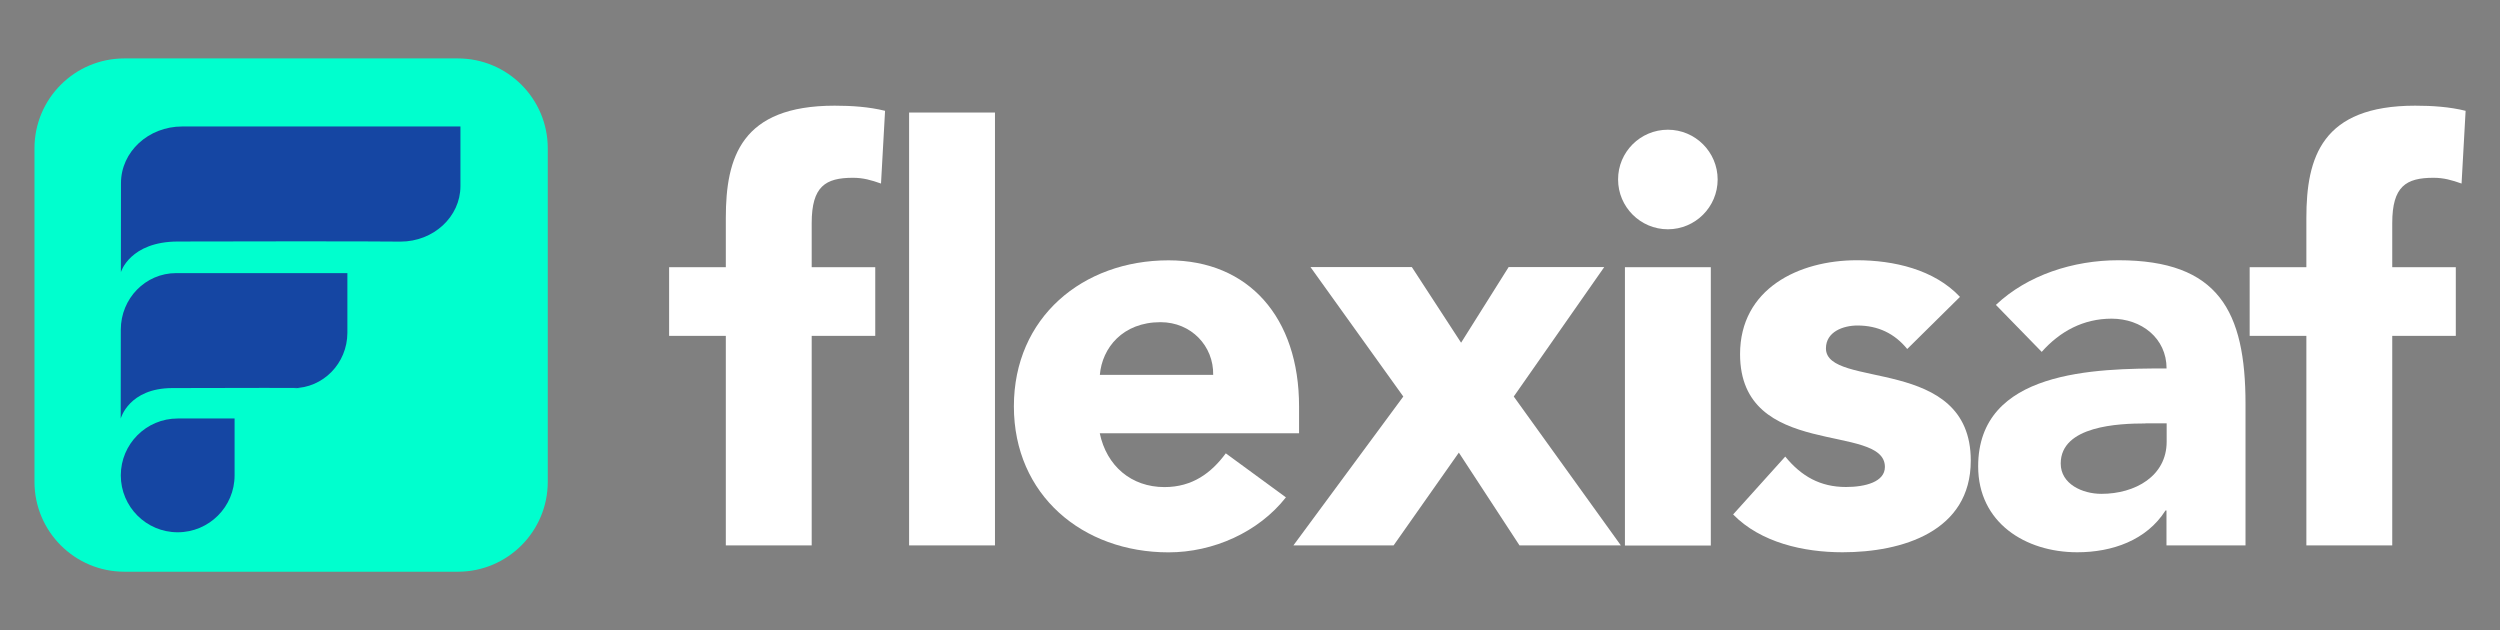
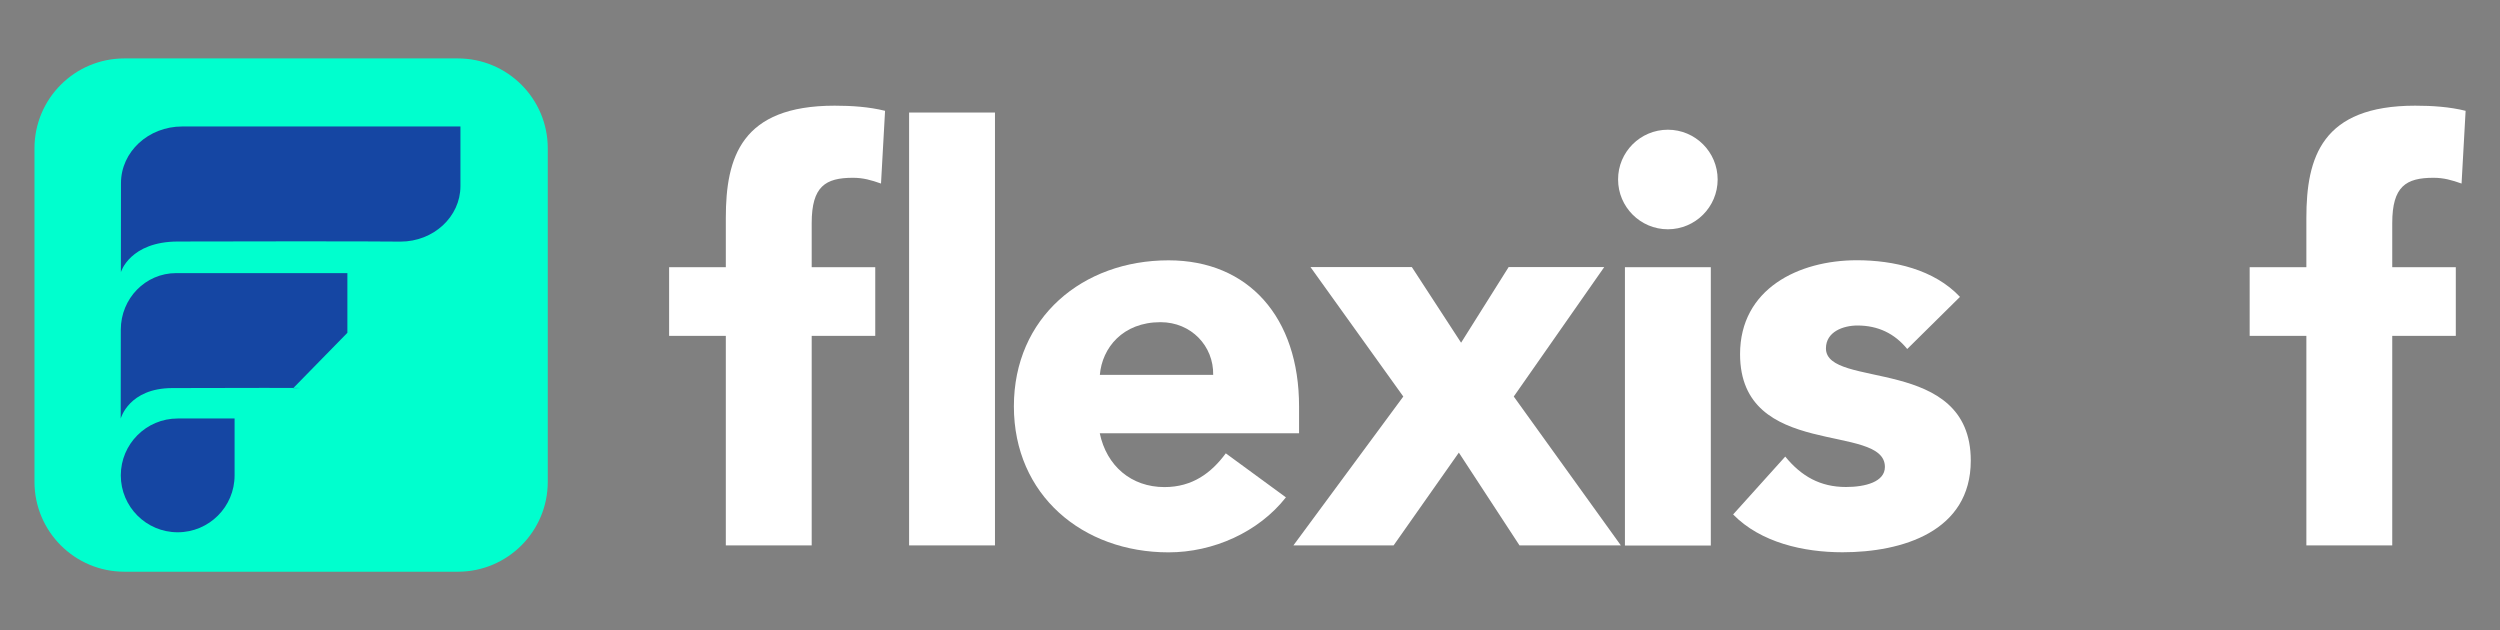
<svg xmlns="http://www.w3.org/2000/svg" id="Layer_1" x="0px" y="0px" viewBox="0 0 2777.2 700" style="enable-background:new 0 0 2777.2 700;" xml:space="preserve">
  <rect x="0" y="0" width="2777.2" height="700" fill="#808080" stroke="none" />
  <style type="text/css">	.st0{fill:#00FFCE;}	.st1{fill:#1546A3;}	.st2{enable-background:new    ;}	.st3{fill:#FFFFFF;}</style>
  <g id="Layer_2_1_">
    <g id="Layer_2-2">
      <path class="st0" d="M138.2,64.9h370.4c55.2,0,99.9,44.7,99.9,99.9v370.4c0,55.2-44.7,99.9-99.9,99.9H138.2   c-55.2,0-99.9-44.7-99.9-99.9V164.8C38.3,109.6,83,64.9,138.2,64.9z" />
      <path class="st1" d="M197.4,464.9h63.2l0,0v63.2c0,34.9-28.3,63.2-63.2,63.2c0,0,0,0,0,0l0,0c-34.9,0-63.2-28.3-63.2-63.2l0,0   C134.2,493.2,162.5,464.9,197.4,464.9C197.4,464.9,197.4,464.9,197.4,464.9z" />
      <path class="st1" d="M444.9,268.4c0,0-35.5-0.6-247.2-0.1c-53.5,0.1-63.4,34-63.4,34l0.1-98.9c0-34.7,30.4-62.9,68-62.9h309.1   v66.4C511.4,240.8,481.6,268.4,444.9,268.4z" />
-       <path class="st1" d="M325.7,431.2c0,0,56.9-0.6-134.3-0.1c-48.4,0.1-57.3,33.9-57.3,33.9l0.1-98.8c0-34.7,27.5-62.8,61.4-62.8   h190.3v66.3C385.8,403.7,358.9,431.2,325.7,431.2z" />
+       <path class="st1" d="M325.7,431.2c0,0,56.9-0.6-134.3-0.1c-48.4,0.1-57.3,33.9-57.3,33.9l0.1-98.8c0-34.7,27.5-62.8,61.4-62.8   h190.3v66.3z" />
      <g class="st2">
        <path class="st3" d="M806.3,373.1h-63v-76.3h63v-54.7c0-67.4,17.2-124.7,120.9-124.7c19.1,0,38.2,1.3,56,5.7l-4.5,80.8    c-10.8-3.8-19.7-6.4-31.2-6.4c-30.5,0-45.8,9.5-45.8,50.3v49h70.6v76.3h-70.6v232.8h-95.4V373.1z M1009.9,125h95.4v480.9h-95.4    V125z" />
      </g>
      <g class="st2">
        <path class="st3" d="M1428.5,552.5c-30.5,38.8-80.8,61.1-130.4,61.1c-95.4,0-171.8-63.6-171.8-162.2    c0-98.6,76.3-162.2,171.8-162.2c89.1,0,145,63.6,145,162.2v29.9h-221.4c7.6,36.3,35,59.8,71.9,59.8c31.2,0,52.2-15.9,68.1-37.5    L1428.5,552.5z M1347.7,416.4c0.6-31.8-24.2-58.5-58.5-58.5c-42,0-64.9,28.6-67.4,58.5H1347.7z" />
        <path class="st3" d="M1558.9,440.5l-103.1-143.8h112.6l54.7,84l52.8-84h106.2l-100.5,143.8l119,165.4H1688l-67.4-103.1    l-72.5,103.1h-111.3L1558.9,440.5z" />
        <path class="st3" d="M1852.8,144.1c30.5,0,55.3,24.8,55.3,55.3c0,30.5-24.8,55.3-55.3,55.3c-30.5,0-55.3-24.8-55.3-55.3    C1797.4,168.9,1822.2,144.1,1852.8,144.1z M1805.1,296.8h95.4v309.2h-95.4V296.8z" />
        <path class="st3" d="M2118.7,387.7c-14-17.2-32.4-26.1-55.3-26.1c-15.9,0-35,7-35,25.4c0,45.8,160.9,7,160.9,124.7    c0,78.9-76.3,101.8-142.5,101.8c-43.3,0-91-10.8-121.5-42l57.9-64.3C2001,529,2022,541,2050.6,541c21.6,0,43.3-5.7,43.3-22.3    c0-49.6-160.9-7.6-160.9-125.3c0-72.5,64.9-104.3,129.8-104.3c40.7,0,85.9,10.2,114.5,40.7L2118.7,387.7z" />
-         <path class="st3" d="M2406.9,567.1h-1.3c-21,33.1-59.2,46.4-98,46.4c-57.9,0-110.1-33.1-110.1-95.4    c0-106.9,129.8-108.8,209.3-108.8c0-33.7-28-55.3-61.1-55.3c-31.2,0-57.3,14-77.6,36.9l-50.9-52.2c35-33.1,85.9-49.6,136.1-49.6    c111.3,0,141.2,56.6,141.2,159.7v157.1h-87.8V567.1z M2383.3,470.4c-29.3,0-94.1,2.5-94.1,44.5c0,22.9,24.2,33.7,45.2,33.7    c37.5,0,72.5-19.7,72.5-57.9v-20.4H2383.3z" />
        <path class="st3" d="M2562.1,373.1h-63v-76.3h63v-54.7c0-67.4,17.2-124.7,120.9-124.7c19.1,0,38.2,1.3,56,5.7l-4.5,80.8    c-10.8-3.8-19.7-6.4-31.2-6.4c-30.5,0-45.8,9.5-45.8,50.3v49h70.6v76.3h-70.6v232.8h-95.4V373.1z" />
      </g>
    </g>
  </g>
</svg>